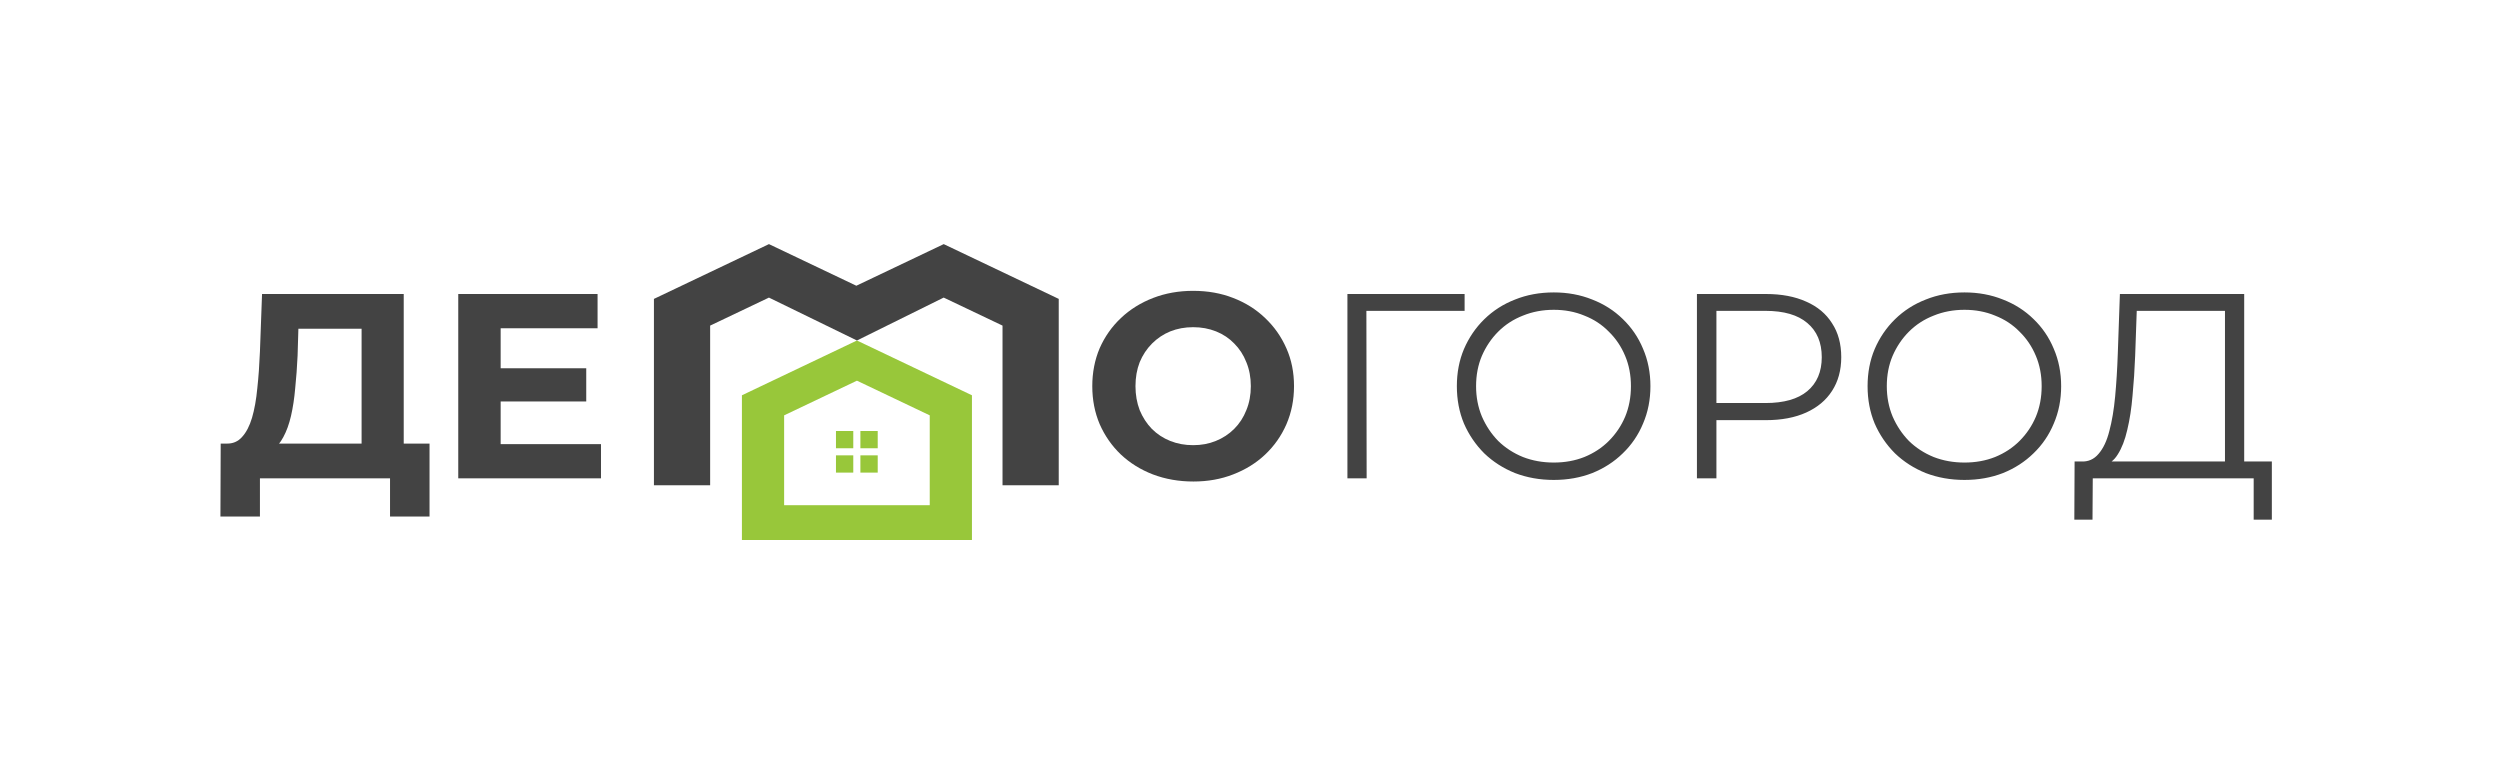
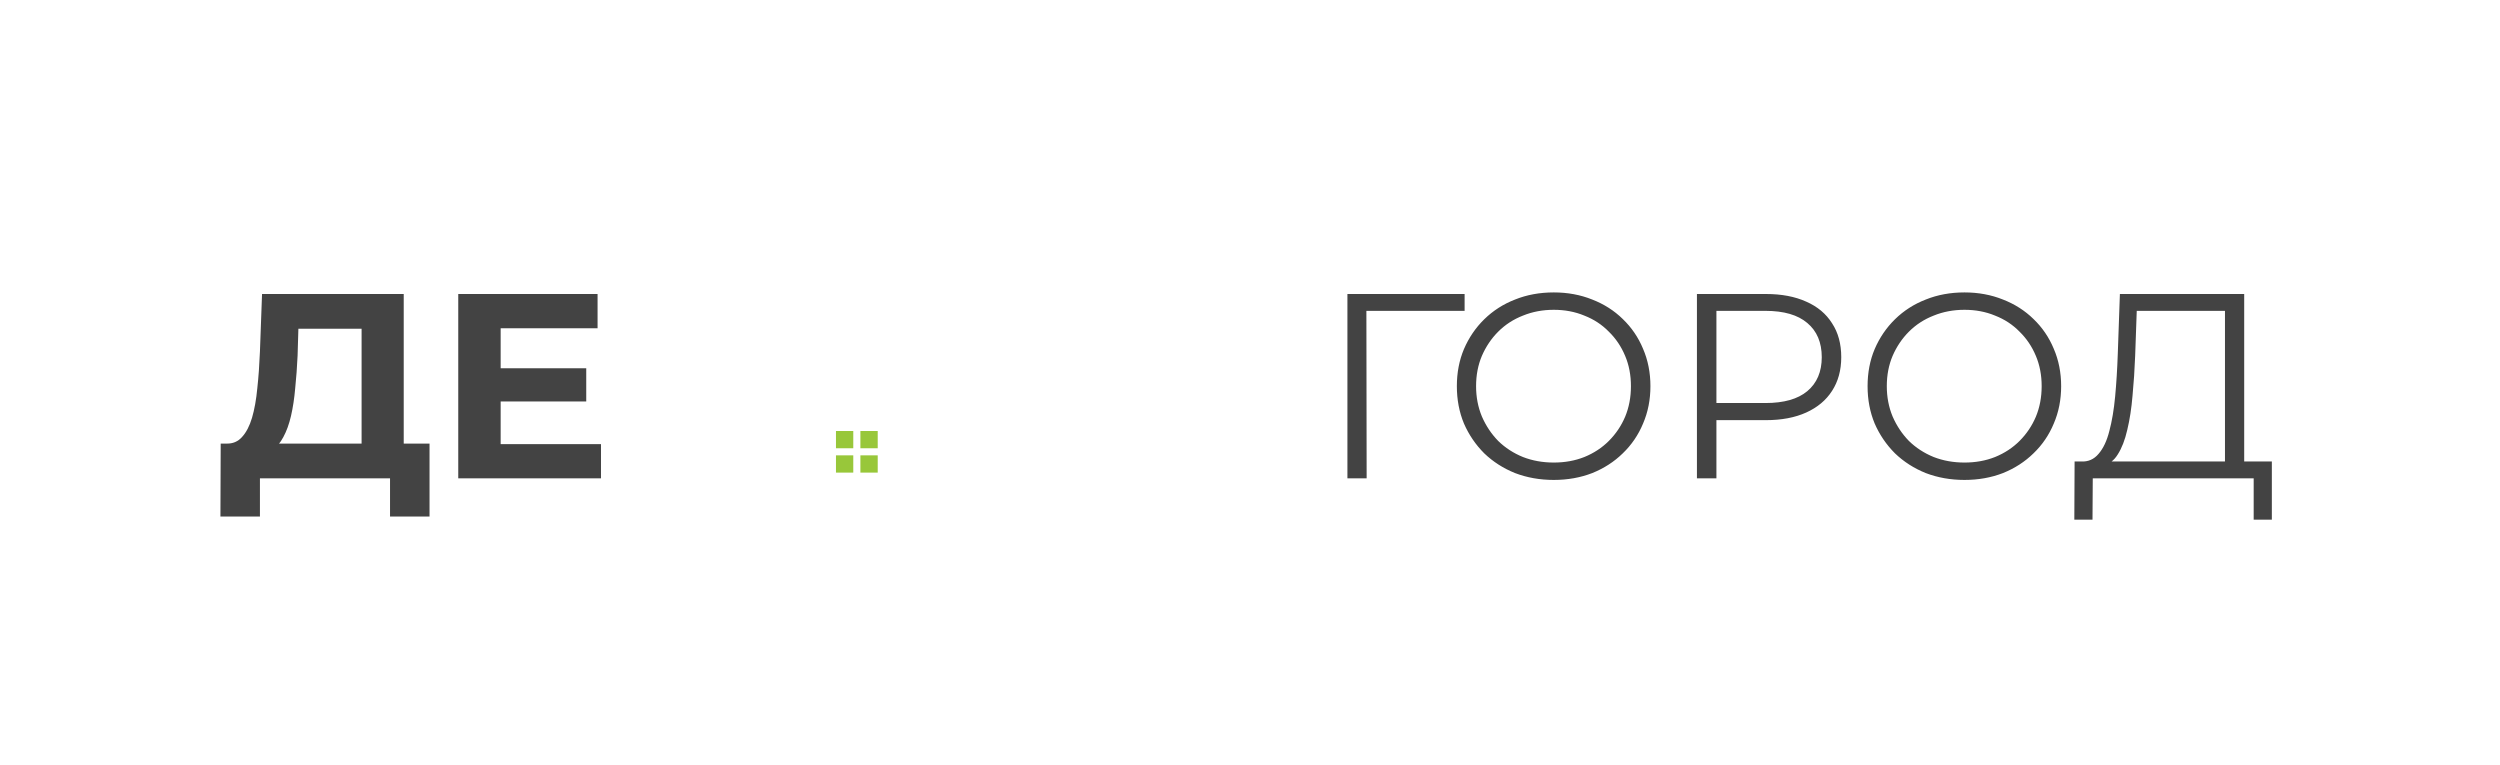
<svg xmlns="http://www.w3.org/2000/svg" width="716" height="219" viewBox="0 0 716 219" fill="none">
-   <path d="M341.794 137.905C337.621 137.905 333.749 137.226 330.179 135.869C326.659 134.511 323.592 132.6 320.977 130.136C318.412 127.672 316.401 124.781 314.943 121.462C313.535 118.144 312.831 114.523 312.831 110.601C312.831 106.679 313.535 103.059 314.943 99.74C316.401 96.421 318.438 93.53 321.052 91.066C323.667 88.602 326.734 86.692 330.254 85.334C333.774 83.976 337.596 83.297 341.719 83.297C345.892 83.297 349.714 83.976 353.183 85.334C356.703 86.692 359.745 88.602 362.31 91.066C364.925 93.53 366.961 96.421 368.419 99.74C369.877 103.008 370.607 106.629 370.607 110.601C370.607 114.523 369.877 118.169 368.419 121.538C366.961 124.857 364.925 127.748 362.31 130.212C359.745 132.625 356.703 134.511 353.183 135.869C349.714 137.226 345.917 137.905 341.794 137.905ZM341.719 127.496C344.082 127.496 346.244 127.094 348.205 126.29C350.217 125.485 351.977 124.329 353.485 122.82C354.994 121.312 356.15 119.527 356.955 117.465C357.809 115.403 358.237 113.115 358.237 110.601C358.237 108.087 357.809 105.799 356.955 103.738C356.15 101.676 354.994 99.891 353.485 98.382C352.027 96.874 350.292 95.717 348.281 94.913C346.269 94.108 344.082 93.706 341.719 93.706C339.355 93.706 337.168 94.108 335.157 94.913C333.196 95.717 331.461 96.874 329.952 98.382C328.444 99.891 327.262 101.676 326.407 103.738C325.603 105.799 325.201 108.087 325.201 110.601C325.201 113.065 325.603 115.353 326.407 117.465C327.262 119.527 328.419 121.312 329.877 122.82C331.386 124.329 333.145 125.485 335.157 126.29C337.168 127.094 339.355 127.496 341.719 127.496Z" fill="#434343" />
-   <path fill-rule="evenodd" clip-rule="evenodd" d="M274.356 154.665H212.484V113.209L229.345 105.178L245.425 97.519L261.496 105.175L278.365 113.209V154.665H274.356ZM224.573 144.692V118.958L245.425 109.027L266.277 118.958V144.692H224.573Z" fill="#98C73A" />
  <path fill-rule="evenodd" clip-rule="evenodd" d="M246.418 130.412H251.377V135.357H246.418V130.412ZM239.421 130.412H244.379V135.357H239.421V130.412ZM246.418 123.438H251.377V128.381H246.418V123.438ZM239.421 123.438H244.379V128.381H239.421V123.438Z" fill="#98C73A" />
  <path d="M103.559 131.569V94.159H85.457L85.231 101.852C85.08 105.12 84.854 108.213 84.552 111.129C84.301 114.046 83.898 116.711 83.345 119.124C82.792 121.488 82.063 123.499 81.158 125.158C80.303 126.818 79.222 127.999 77.915 128.703L64.866 127.044C66.676 127.094 68.16 126.466 69.316 125.158C70.523 123.851 71.478 122.016 72.182 119.652C72.886 117.239 73.389 114.423 73.691 111.205C74.043 107.987 74.294 104.492 74.445 100.721L75.049 84.203H115.627V131.569H103.559ZM63.131 147.937L63.207 127.044H123.019V147.937H111.705V137H74.445V147.937H63.131ZM142.483 105.472H167.901V114.976H142.483V105.472ZM143.388 127.195H172.125V137H131.244V84.203H171.144V94.008H143.388V127.195Z" fill="#434343" />
-   <path fill-rule="evenodd" clip-rule="evenodd" d="M220.226 85.231L203.384 93.253V138.98H187.286V85.603L220.226 69.914L245.253 81.835L270.281 69.914L303.221 85.603V138.98H287.123V93.253L270.273 85.227L245.428 97.517L220.226 85.231Z" fill="#434343" />
  <path d="M385.9 137V84.202H419.464V89.029H389.898L391.331 87.596L391.406 137H385.9ZM445.001 137.453C441.028 137.453 437.332 136.799 433.913 135.491C430.544 134.134 427.603 132.248 425.088 129.835C422.624 127.371 420.689 124.53 419.281 121.312C417.923 118.043 417.244 114.473 417.244 110.601C417.244 106.729 417.923 103.184 419.281 99.966C420.689 96.698 422.624 93.857 425.088 91.443C427.603 88.979 430.544 87.094 433.913 85.786C437.282 84.428 440.978 83.75 445.001 83.75C448.973 83.75 452.644 84.428 456.013 85.786C459.382 87.094 462.298 88.954 464.762 91.368C467.276 93.781 469.212 96.622 470.57 99.891C471.978 103.159 472.682 106.729 472.682 110.601C472.682 114.473 471.978 118.043 470.57 121.312C469.212 124.58 467.276 127.421 464.762 129.835C462.298 132.248 459.382 134.134 456.013 135.491C452.644 136.799 448.973 137.453 445.001 137.453ZM445.001 132.474C448.169 132.474 451.085 131.946 453.75 130.891C456.465 129.784 458.804 128.251 460.765 126.29C462.776 124.278 464.335 121.965 465.441 119.35C466.547 116.685 467.1 113.769 467.1 110.601C467.1 107.433 466.547 104.542 465.441 101.927C464.335 99.262 462.776 96.949 460.765 94.988C458.804 92.977 456.465 91.443 453.75 90.387C451.085 89.281 448.169 88.728 445.001 88.728C441.833 88.728 438.891 89.281 436.176 90.387C433.461 91.443 431.097 92.977 429.086 94.988C427.125 96.949 425.566 99.262 424.41 101.927C423.303 104.542 422.75 107.433 422.75 110.601C422.75 113.719 423.303 116.61 424.41 119.275C425.566 121.94 427.125 124.278 429.086 126.29C431.097 128.251 433.461 129.784 436.176 130.891C438.891 131.946 441.833 132.474 445.001 132.474ZM486.001 137V84.202H505.762C510.238 84.202 514.084 84.931 517.302 86.39C520.521 87.797 522.984 89.859 524.694 92.574C526.454 95.24 527.334 98.483 527.334 102.304C527.334 106.025 526.454 109.243 524.694 111.959C522.984 114.624 520.521 116.685 517.302 118.144C514.084 119.602 510.238 120.331 505.762 120.331H489.093L491.582 117.691V137H486.001ZM491.582 118.144L489.093 115.428H505.611C510.891 115.428 514.889 114.297 517.604 112.034C520.37 109.721 521.753 106.478 521.753 102.304C521.753 98.081 520.37 94.812 517.604 92.499C514.889 90.186 510.891 89.029 505.611 89.029H489.093L491.582 86.39V118.144ZM562.632 137.453C558.659 137.453 554.964 136.799 551.544 135.491C548.175 134.134 545.234 132.248 542.72 129.835C540.256 127.371 538.32 124.53 536.912 121.312C535.554 118.043 534.875 114.473 534.875 110.601C534.875 106.729 535.554 103.184 536.912 99.966C538.32 96.698 540.256 93.857 542.72 91.443C545.234 88.979 548.175 87.094 551.544 85.786C554.913 84.428 558.609 83.75 562.632 83.75C566.604 83.75 570.275 84.428 573.644 85.786C577.013 87.094 579.929 88.954 582.393 91.368C584.908 93.781 586.843 96.622 588.201 99.891C589.609 103.159 590.313 106.729 590.313 110.601C590.313 114.473 589.609 118.043 588.201 121.312C586.843 124.58 584.908 127.421 582.393 129.835C579.929 132.248 577.013 134.134 573.644 135.491C570.275 136.799 566.604 137.453 562.632 137.453ZM562.632 132.474C565.8 132.474 568.716 131.946 571.381 130.891C574.097 129.784 576.435 128.251 578.396 126.29C580.407 124.278 581.966 121.965 583.072 119.35C584.178 116.685 584.732 113.769 584.732 110.601C584.732 107.433 584.178 104.542 583.072 101.927C581.966 99.262 580.407 96.949 578.396 94.988C576.435 92.977 574.097 91.443 571.381 90.387C568.716 89.281 565.8 88.728 562.632 88.728C559.464 88.728 556.522 89.281 553.807 90.387C551.092 91.443 548.728 92.977 546.717 94.988C544.756 96.949 543.197 99.262 542.041 101.927C540.935 104.542 540.381 107.433 540.381 110.601C540.381 113.719 540.935 116.61 542.041 119.275C543.197 121.94 544.756 124.278 546.717 126.29C548.728 128.251 551.092 129.784 553.807 130.891C556.522 131.946 559.464 132.474 562.632 132.474ZM637.232 134.36V89.029H611.964L611.512 101.852C611.361 105.824 611.109 109.646 610.757 113.316C610.456 116.937 609.953 120.205 609.249 123.122C608.595 125.988 607.69 128.326 606.534 130.136C605.427 131.946 603.969 133.002 602.159 133.304L596.049 132.173C598.061 132.273 599.72 131.544 601.028 129.985C602.385 128.427 603.416 126.239 604.12 123.423C604.874 120.608 605.427 117.314 605.779 113.543C606.131 109.771 606.383 105.698 606.534 101.324L607.137 84.202H642.738V134.36H637.232ZM594.088 148.842L594.164 132.173H650.657V148.842H645.453V137H599.368L599.293 148.842H594.088Z" fill="#434343" />
</svg>